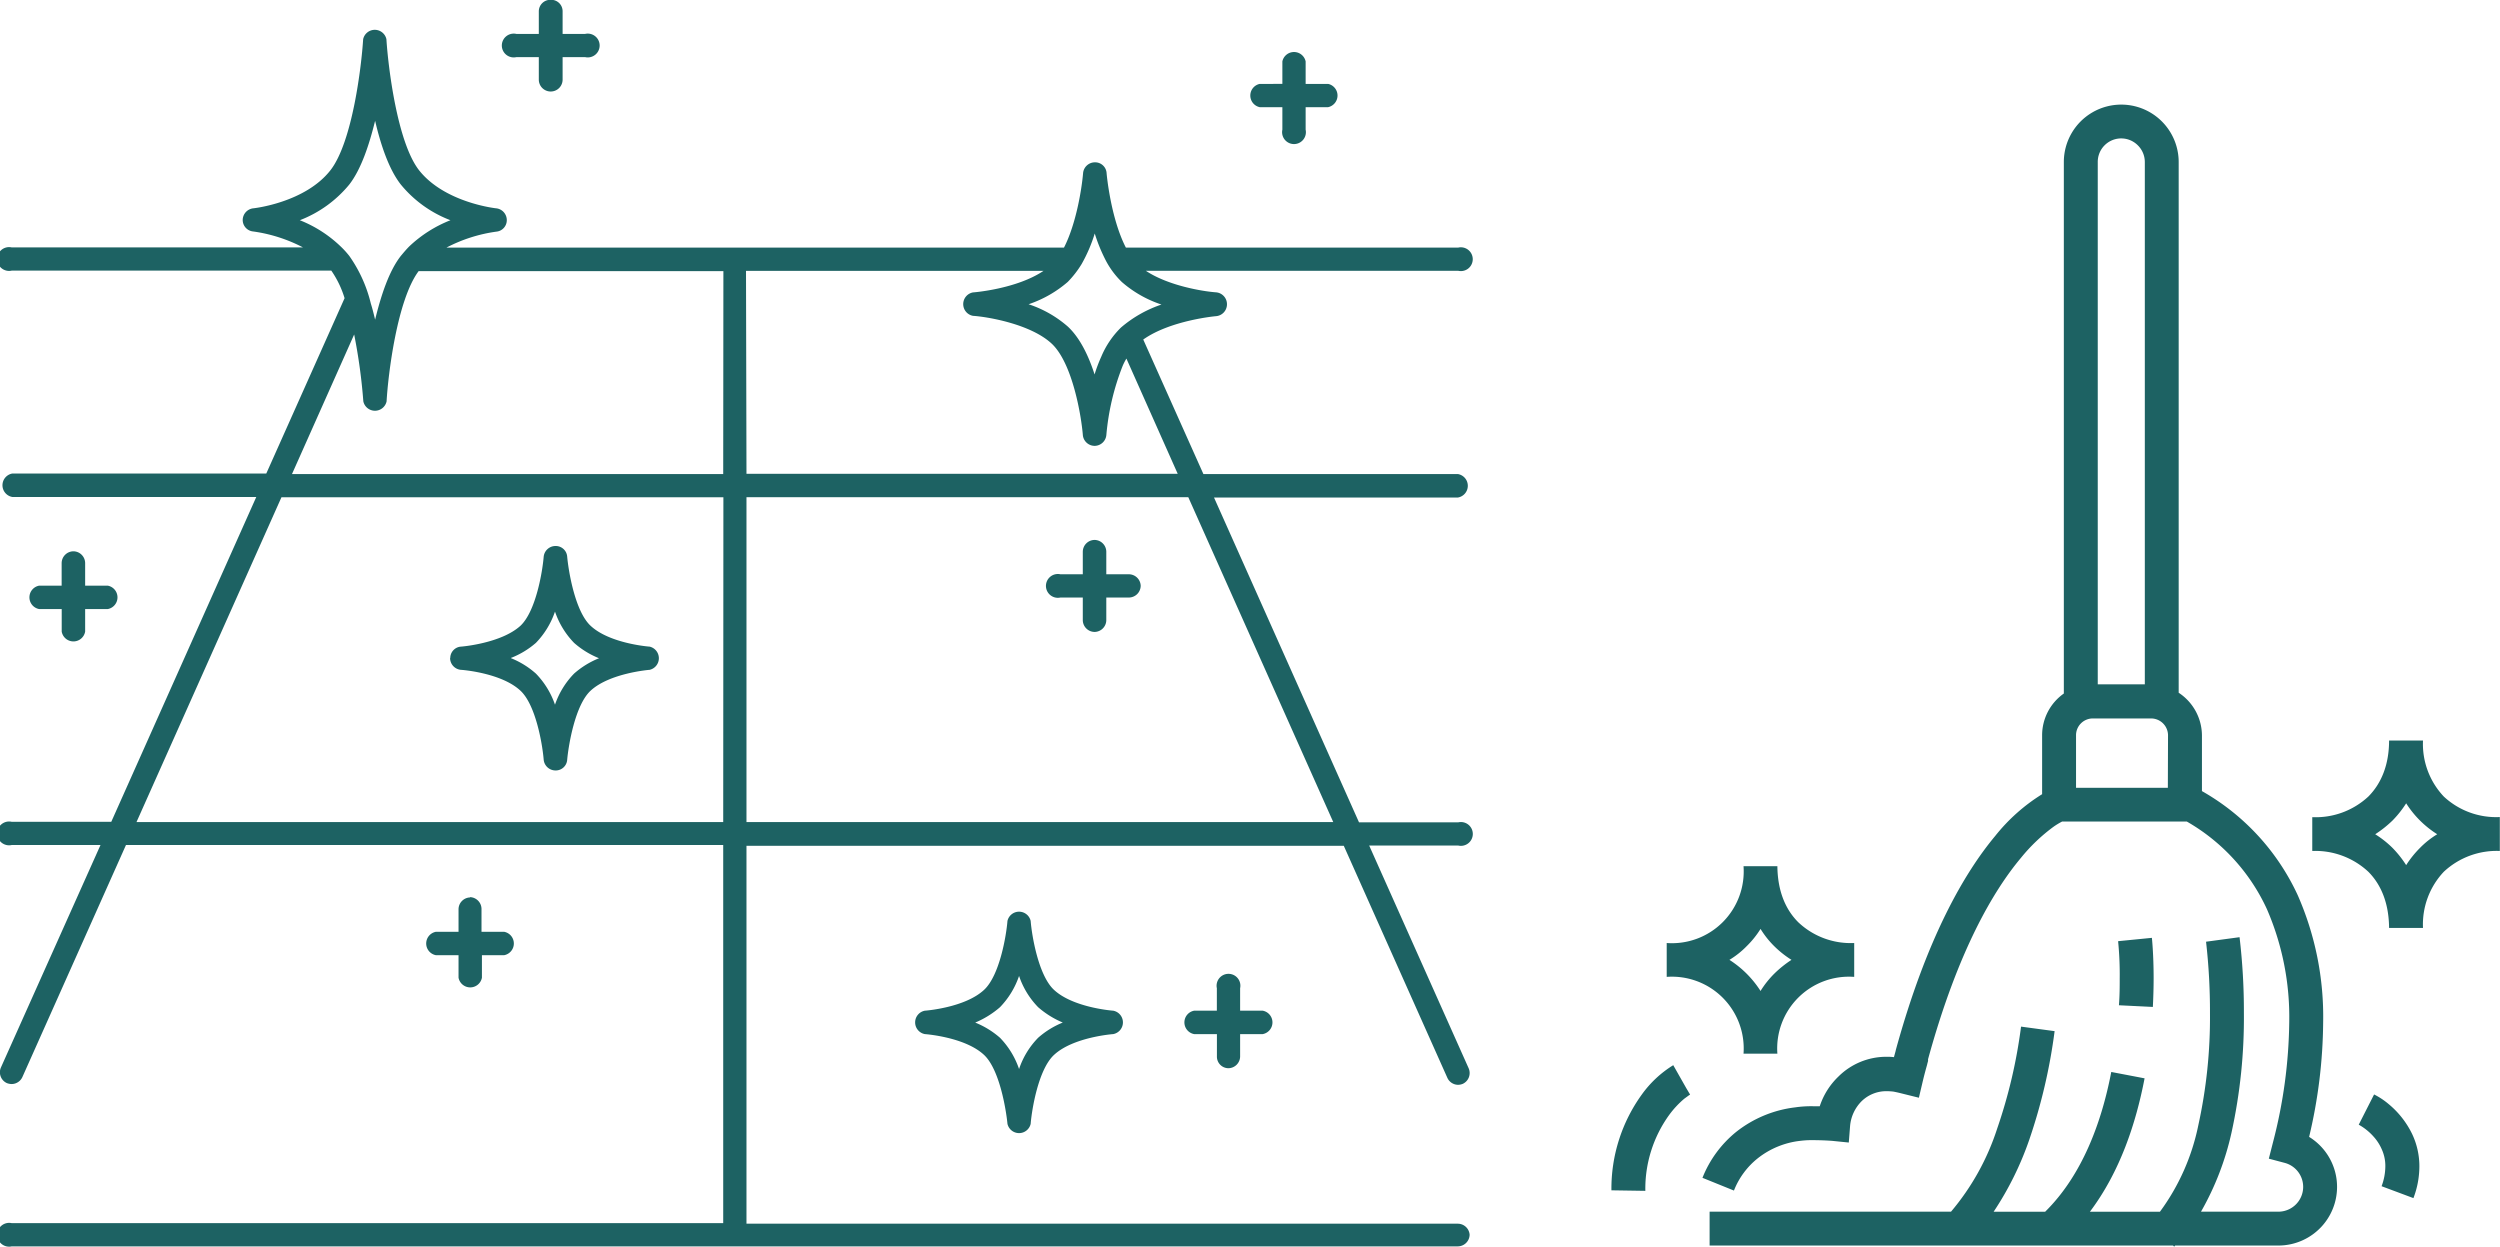
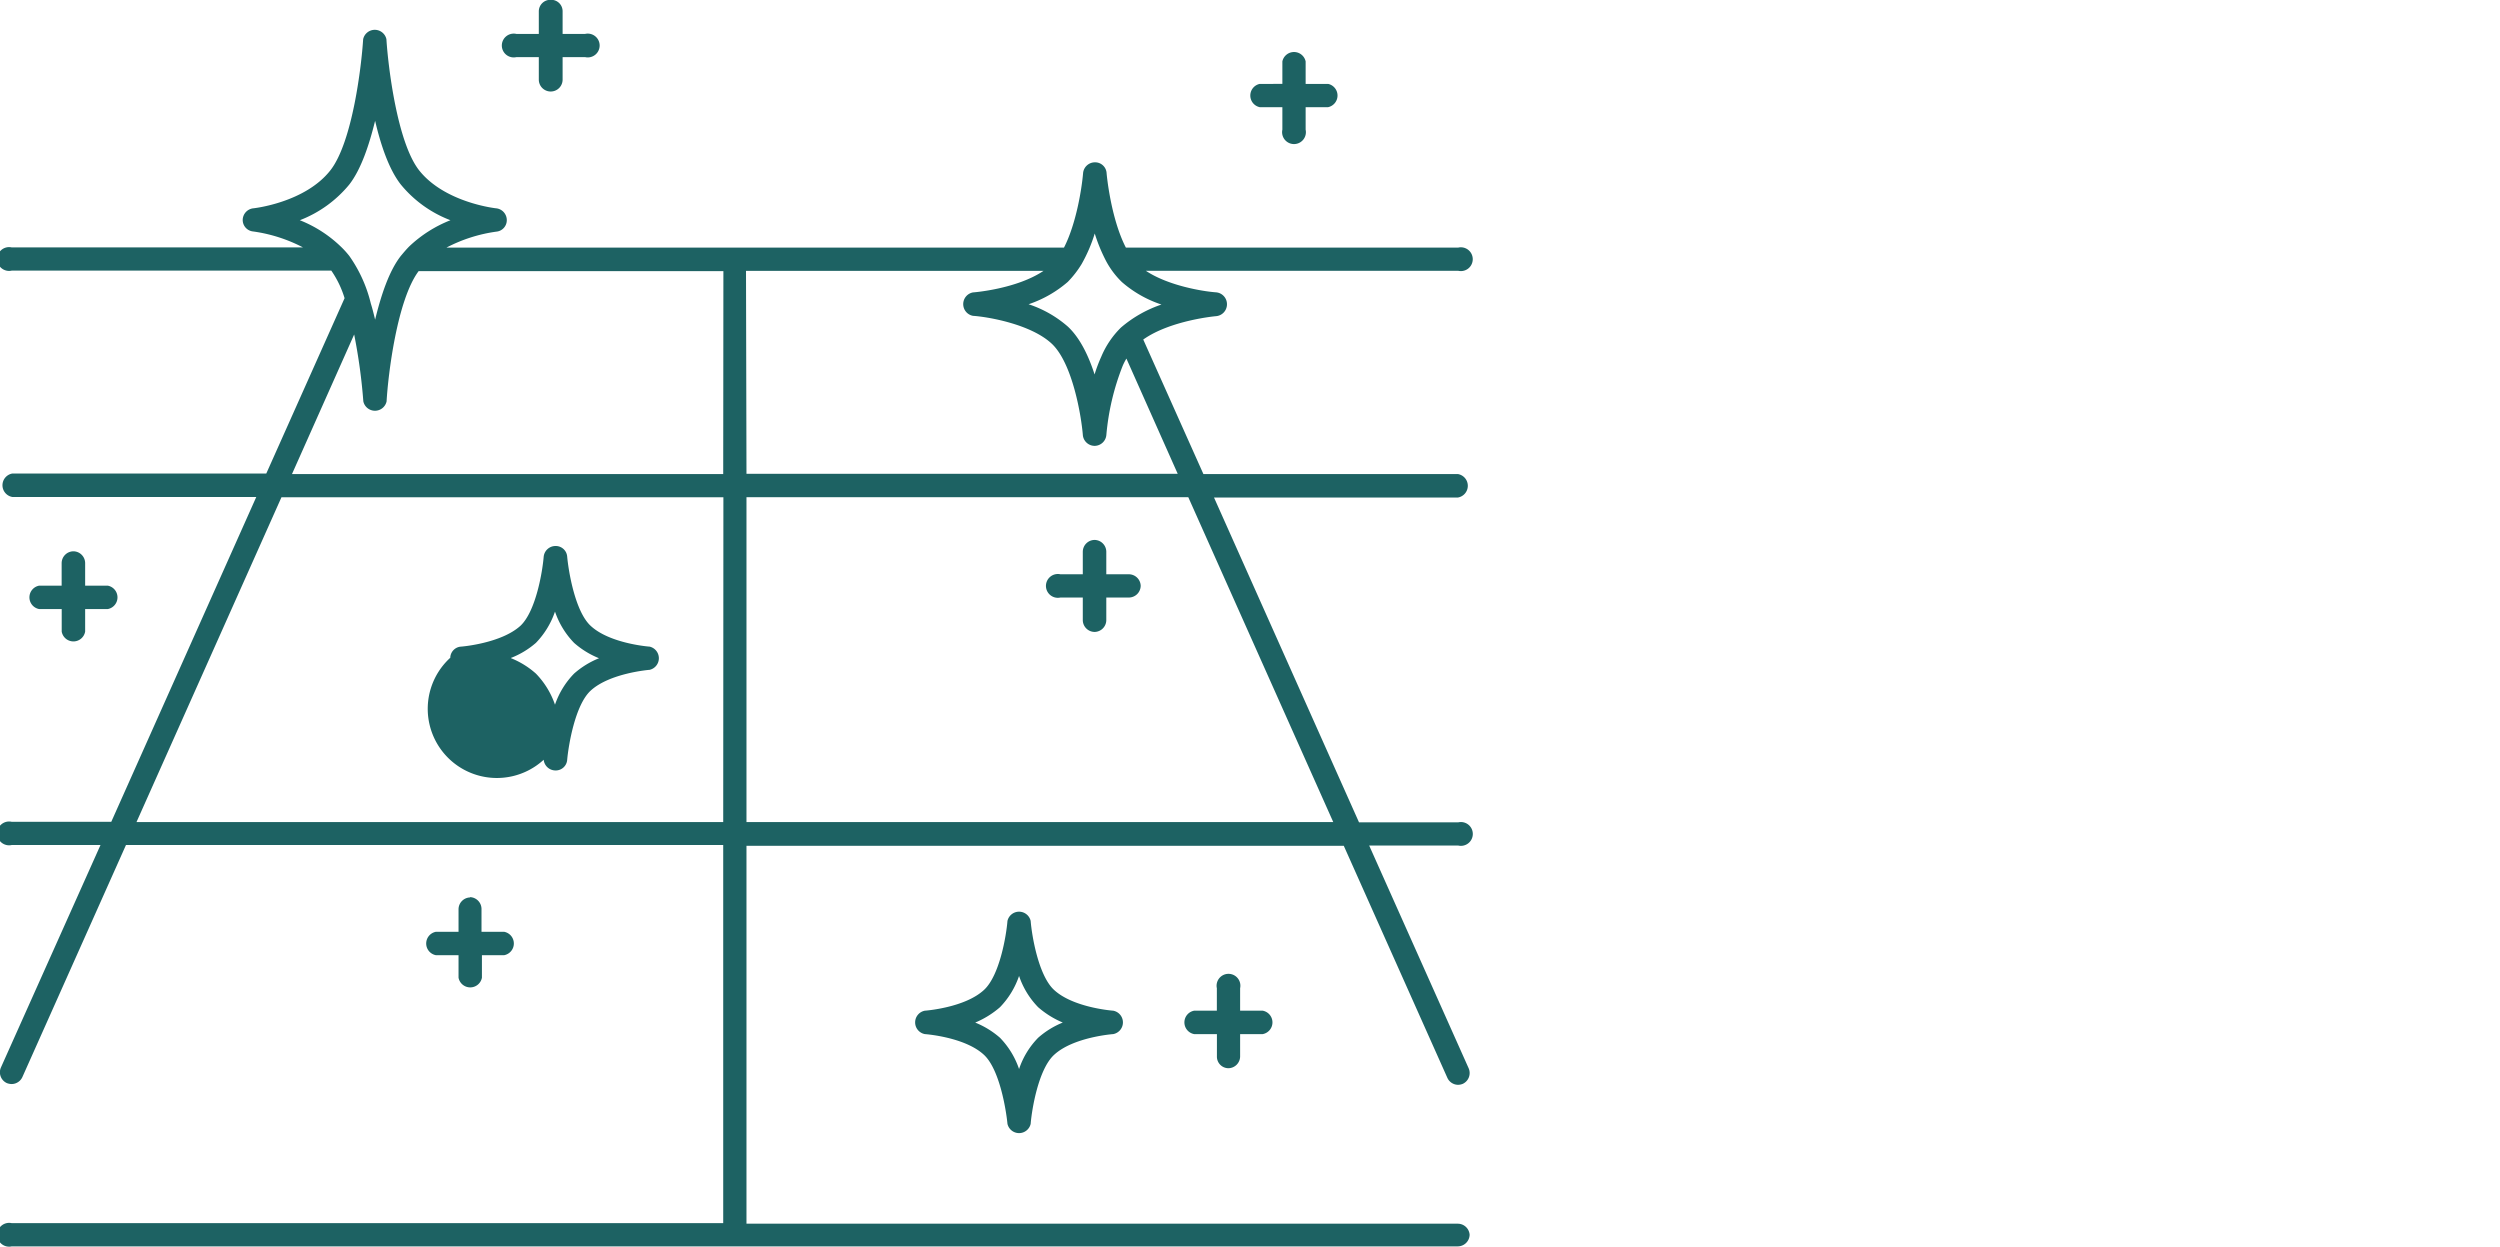
<svg xmlns="http://www.w3.org/2000/svg" id="Layer_1" data-name="Layer 1" viewBox="0 0 420.14 209.53">
  <defs>
    <style>.cls-1{fill:#1d6263;}</style>
  </defs>
  <title>SC2</title>
  <g id="SC2">
-     <path class="cls-1" d="M243,247.41a2,2,0,0,1-2,2h-3.78v3.78a2,2,0,0,1-1.95,2,2,2,0,0,1-2-2v-3.78h-3.77a2,2,0,1,1,0-3.91h3.77v-3.77a2,2,0,0,1,2-2,2,2,0,0,1,1.95,2v3.77H241A2,2,0,0,1,243,247.41ZM263,167h3.81v3.78a2,2,0,1,0,3.91,0V167h3.78a2,2,0,0,0,0-3.91h-3.78v-3.78a2,2,0,0,0-3.91,0v3.78H263a2,2,0,0,0,0,3.91Zm-124.92-8.41h3.77v3.78a2,2,0,0,0,2,2,2,2,0,0,0,2-2v-3.78h3.78a2,2,0,1,0,0-3.9h-3.78v-3.78a1.92,1.92,0,0,0-2-1.95,1.94,1.94,0,0,0-2,1.95v3.78h-3.77a2,2,0,1,0,0,3.9ZM257.76,328.51a2,2,0,0,0,1.95-1.95v-3.78h3.78a2,2,0,0,0,0-3.94h-3.78v-3.77a2,2,0,1,0-3.91,0v3.77H252a2,2,0,0,0,0,3.94h3.81v3.78A1.94,1.94,0,0,0,257.76,328.51Zm-19.4-9.67a2,2,0,0,1,0,3.94c-.06,0-6.7.5-9.92,3.49-2.64,2.43-3.74,9.2-3.93,11.59a2,2,0,0,1-3.9,0c-.23-2.39-1.33-9.16-3.94-11.59-3.21-3-9.85-3.49-9.92-3.49a2,2,0,0,1,0-3.94c.07,0,6.71-.5,9.92-3.49,2.64-2.43,3.75-9.19,3.94-11.59a2,2,0,0,1,3.9,0c.19,2.4,1.29,9.16,3.93,11.59C231.66,318.34,238.3,318.84,238.36,318.84Zm-8.44,2a15.21,15.21,0,0,1-4.15-2.58,13.83,13.83,0,0,1-3.21-5.26,14.08,14.08,0,0,1-3.21,5.26,15.41,15.41,0,0,1-4.16,2.58,14.61,14.61,0,0,1,4.16,2.55,13.92,13.92,0,0,1,3.21,5.26,13.68,13.68,0,0,1,3.21-5.26A14.42,14.42,0,0,1,229.92,320.83ZM63.66,241.64a2,2,0,0,0-2,2v3.77H57.9a2,2,0,0,0,0,3.94h3.77v3.78a2,2,0,0,0,3.94,0v-3.78h3.78a2,2,0,0,0,0-3.94H65.61V243.6A2,2,0,0,0,63.66,241.64ZM298.28,356.5a2,2,0,0,1-2,1.95h-243a2,2,0,1,1,0-3.9H172.84V291H72.47l-17.41,39a2,2,0,0,1-1.79,1.17,2.34,2.34,0,0,1-.82-.16,2,2,0,0,1-1-2.61L68.19,291H53.27a2,2,0,1,1,0-3.9H70l24.37-54.59h-41a2,2,0,0,1,0-3.94H96.05l13.16-29.47a16.65,16.65,0,0,0-2.23-4.63H53.27a2,2,0,1,1,0-3.9h48.95a25.68,25.68,0,0,0-8.37-2.68,1.94,1.94,0,0,1-1.76-2A2,2,0,0,1,93.85,184c.09,0,8.75-.95,13-6.42,3.69-4.76,5.2-17.51,5.48-22a2,2,0,0,1,3.91,0c.28,4.5,1.79,17.25,5.47,22,4.29,5.47,12.91,6.42,13,6.42a2,2,0,0,1,1.76,2,1.93,1.93,0,0,1-1.76,1.92,25.63,25.63,0,0,0-8.38,2.68H230.11c2.08-4.06,3-10,3.21-12.53a2,2,0,0,1,2-1.8,1.93,1.93,0,0,1,1.95,1.8c0,.09.66,7.52,3.24,12.53h55.85a2,2,0,1,1,0,3.9H243.87c3.78,2.52,9.64,3.47,11.81,3.62a2,2,0,0,1,1.82,2,2,2,0,0,1-1.79,2c-.09,0-7.71.69-12.28,3.93l10.11,22.61h42.78a2,2,0,0,1,0,3.94h-41l24.37,54.59h16.68a2,2,0,1,1,0,3.9H281.4l16.72,37.44a2,2,0,0,1-1,2.61,2.18,2.18,0,0,1-.79.16,2,2,0,0,1-1.79-1.17l-17.41-39H176.75v63.51H296.32A2,2,0,0,1,298.28,356.5ZM224.16,200.12a19,19,0,0,1,6.58,3.74c2.08,1.92,3.53,5,4.51,8.06a24.73,24.73,0,0,1,1.13-3,15,15,0,0,1,3.3-4.88,20.52,20.52,0,0,1,6.81-3.87,19.37,19.37,0,0,1-6.65-3.78,14.15,14.15,0,0,1-2.83-3.87,27.46,27.46,0,0,1-1.73-4.29,25.62,25.62,0,0,1-2.21,5.14,16.68,16.68,0,0,1-2.33,3A19.55,19.55,0,0,1,224.16,200.12Zm-47.41,28.49h72.47l-8.62-19.36a10.08,10.08,0,0,0-.63,1.23,41.26,41.26,0,0,0-2.74,11.61,2,2,0,0,1-1.95,1.83,2,2,0,0,1-2-1.8c-.25-3.18-1.73-12.12-5.25-15.39s-10.74-4.5-13.2-4.66a2,2,0,0,1,0-3.94c.1,0,7.28-.56,11.84-3.62h-50Zm0,58.53h98.61L251,232.55H176.75ZM110,192a23.31,23.31,0,0,1,3.62,8c.28.88.5,1.8.72,2.71,1-4.09,2.33-8.16,4.32-10.71.47-.56.94-1.13,1.48-1.66A21.52,21.52,0,0,1,127,186a19.94,19.94,0,0,1-8.34-6c-2-2.55-3.37-6.64-4.32-10.71-1,4.07-2.36,8.16-4.34,10.71a20.11,20.11,0,0,1-8.31,6,21.17,21.17,0,0,1,7.18,4.72A15.12,15.12,0,0,1,110,192Zm62.87,40.56H98.6L74.24,287.14h98.6Zm0-38H121.65c-3.62,4.85-5.13,17.41-5.38,21.88a2,2,0,0,1-3.91,0,94.18,94.18,0,0,0-1.54-11.24l-10.45,23.46h72.47Zm-45.9,65.05a1.93,1.93,0,0,1,1.79-1.95c.1,0,6.74-.54,10-3.5,2.62-2.45,3.72-9.22,3.91-11.62a2,2,0,0,1,1.95-1.79,1.93,1.93,0,0,1,2,1.79c.22,2.43,1.32,9.2,3.94,11.62,3.21,3,9.85,3.5,9.91,3.5a2,2,0,0,1,0,3.9c-.06,0-6.7.54-9.91,3.5-2.62,2.42-3.72,9.19-3.94,11.61a1.93,1.93,0,0,1-2,1.8,2,2,0,0,1-1.95-1.8c-.19-2.42-1.29-9.19-3.91-11.61-3.21-3-9.85-3.5-10-3.5A2,2,0,0,1,126.94,259.56Zm10.23,0a14.3,14.3,0,0,1,4.16,2.58,14,14,0,0,1,3.21,5.23,13.91,13.91,0,0,1,3.21-5.23,14.45,14.45,0,0,1,4.19-2.58,14.45,14.45,0,0,1-4.19-2.58,14,14,0,0,1-3.21-5.26,14.08,14.08,0,0,1-3.21,5.26A14.3,14.3,0,0,1,137.17,259.56Zm-6.89,40.2a2,2,0,0,0-1.95,2v3.77h-3.78a2,2,0,0,0,0,3.94h3.78v3.78a2,2,0,0,0,3.93,0v-3.78H136a2,2,0,0,0,0-3.94h-3.78v-3.77A2,2,0,0,0,130.28,299.76Z" transform="translate(-51.3 -148.99)" />
-     <path class="cls-1" d="M452.74,334.55a12.31,12.31,0,0,0-2.46-1.63L447.7,338l.06-.13-.06.13a9.48,9.48,0,0,1,2.49,2,7.8,7.8,0,0,1,1.38,2.14,6.71,6.71,0,0,1,.6,2.87,9.64,9.64,0,0,1-.63,3.33l5.35,2a15,15,0,0,0,1-5.29,12.65,12.65,0,0,0-1.2-5.45A15,15,0,0,0,452.74,334.55ZM332.5,328a18.35,18.35,0,0,0-5.29,4.94,27,27,0,0,0-5.1,16.09l5.7.09a21.17,21.17,0,0,1,4-12.75,15.68,15.68,0,0,1,2.55-2.74l.78-.57a1.32,1.32,0,0,0,.19-.12l0,0-.66-1.11Zm12.34-20a15.6,15.6,0,0,0,2.33-2.9,15.45,15.45,0,0,0,2.3,2.9,16.85,16.85,0,0,0,2.9,2.3,18.62,18.62,0,0,0-2.9,2.33,15.78,15.78,0,0,0-2.3,2.9,17.17,17.17,0,0,0-5.23-5.23A14.54,14.54,0,0,0,344.84,308Zm-.53,18.07H350a12.06,12.06,0,0,1,12.91-12.91v-5.69a12.82,12.82,0,0,1-9.41-3.5c-2.17-2.17-3.46-5.29-3.5-9.41h-5.69a12.06,12.06,0,0,1-12.91,12.91v5.69a12.06,12.06,0,0,1,12.91,12.91ZM458,291.48a16.93,16.93,0,0,0-2.33,2.9,17.77,17.77,0,0,0-2.3-2.9,16.8,16.8,0,0,0-2.9-2.29,19,19,0,0,0,2.9-2.3,17.35,17.35,0,0,0,2.3-2.9,16.75,16.75,0,0,0,5.22,5.2A14.72,14.72,0,0,0,458,291.48Zm4-8.62a12.85,12.85,0,0,1-3.5-9.42h-5.7c0,4.1-1.32,7.24-3.49,9.42a13,13,0,0,1-9.42,3.46V292a13.08,13.08,0,0,1,9.42,3.49c2.17,2.18,3.46,5.32,3.49,9.45h5.7a12.88,12.88,0,0,1,3.5-9.45,13,13,0,0,1,9.41-3.49v-5.7A12.9,12.9,0,0,1,462,282.86Zm-46.38-1.48H400.19v-8.82a2.82,2.82,0,0,1,2.83-2.83h9.76a2.85,2.85,0,0,1,2.87,2.83ZM403.84,176.22a3.94,3.94,0,0,1,6.74-2.8,3.94,3.94,0,0,1,1.17,2.8V264h-7.91Zm35.52,163.84a85.39,85.39,0,0,0,2.36-19.23,50.72,50.72,0,0,0-4.28-21.41,38.77,38.77,0,0,0-16.09-17.48v-9.38a8.64,8.64,0,0,0-3.91-7.15V176.22a9.65,9.65,0,1,0-19.3,0v89.32a8.59,8.59,0,0,0-3.65,7v9.92a30.8,30.8,0,0,0-7.87,7c-5.23,6.27-11.55,17.16-16.72,36,0,.09-.12.47-.31,1.19a9.72,9.72,0,0,0-1.32-.06,11.4,11.4,0,0,0-8,3.31,12.15,12.15,0,0,0-3.15,5l-1.13,0a18.67,18.67,0,0,0-3,.19,19.75,19.75,0,0,0-9.91,4.12,18.87,18.87,0,0,0-5.67,7.72l5.29,2.14a13,13,0,0,1,4-5.42,14,14,0,0,1,7.11-2.93,15.16,15.16,0,0,1,2.21-.12c1.19,0,2.42.06,3.21.12L362,341l.22-2.81a6.71,6.71,0,0,1,1.95-4.15,5.92,5.92,0,0,1,4.1-1.67,11.31,11.31,0,0,1,1.16.06c.35.06.82.16,1.57.35l2.78.69.66-2.8c.31-1.29.56-2.17.72-2.74.06-.28.13-.5.16-.63a.24.24,0,0,0,0-.13l0,0V327c5-18.23,11-28.34,15.62-33.85a29.68,29.68,0,0,1,5.51-5.25,12.81,12.81,0,0,1,1.41-.85H418.8a32.72,32.72,0,0,1,13.47,14.73,45.57,45.57,0,0,1,3.75,19A83.34,83.34,0,0,1,433.28,341l-.69,2.71,2.71.72a4.17,4.17,0,0,1-1.11,8.19h-13a47.47,47.47,0,0,0,5.13-13.29,90,90,0,0,0,2.08-20.09,105.69,105.69,0,0,0-.73-12.75l-5.63.76v0a103.72,103.72,0,0,1,.66,12,84.28,84.28,0,0,1-1.95,18.8,36.91,36.91,0,0,1-6.46,14.58H402.52c5.1-6.77,7.75-14.93,9.19-22.42l-5.6-1.07c-1.61,8.44-4.88,17.35-11.11,23.49h-8.66a53,53,0,0,0,6-12.13,93.26,93.26,0,0,0,4.25-18.22l-5.64-.76a86.18,86.18,0,0,1-4,17.1,41.28,41.28,0,0,1-7.77,14H338.61v5.69H416.5l.19.19a.85.85,0,0,1,.16-.19h17.34a9.86,9.86,0,0,0,5.17-18.26ZM413.1,318.21c.09-1.76.13-3.4.13-4.81,0-4.13-.29-6.74-.29-6.8l-5.67.56v.1a56.7,56.7,0,0,1,.26,6.14c0,1.35,0,2.86-.13,4.53l5.7.28" transform="translate(-51.3 -148.99)" />
+     <path class="cls-1" d="M243,247.41a2,2,0,0,1-2,2h-3.78v3.78a2,2,0,0,1-1.95,2,2,2,0,0,1-2-2v-3.78h-3.77a2,2,0,1,1,0-3.91h3.77v-3.77a2,2,0,0,1,2-2,2,2,0,0,1,1.95,2v3.77H241A2,2,0,0,1,243,247.41ZM263,167h3.81v3.78a2,2,0,1,0,3.91,0V167h3.78a2,2,0,0,0,0-3.91h-3.78v-3.78a2,2,0,0,0-3.91,0v3.78H263a2,2,0,0,0,0,3.91Zm-124.92-8.41h3.77v3.78a2,2,0,0,0,2,2,2,2,0,0,0,2-2v-3.78h3.78a2,2,0,1,0,0-3.9h-3.78v-3.78a1.92,1.92,0,0,0-2-1.95,1.94,1.94,0,0,0-2,1.95v3.78h-3.77a2,2,0,1,0,0,3.9ZM257.76,328.51a2,2,0,0,0,1.95-1.95v-3.78h3.78a2,2,0,0,0,0-3.94h-3.78v-3.77a2,2,0,1,0-3.91,0v3.77H252a2,2,0,0,0,0,3.94h3.81v3.78A1.94,1.94,0,0,0,257.76,328.51Zm-19.4-9.67a2,2,0,0,1,0,3.94c-.06,0-6.7.5-9.92,3.49-2.64,2.43-3.74,9.2-3.93,11.59a2,2,0,0,1-3.9,0c-.23-2.39-1.33-9.16-3.94-11.59-3.21-3-9.85-3.49-9.92-3.49a2,2,0,0,1,0-3.94c.07,0,6.71-.5,9.92-3.49,2.64-2.43,3.75-9.19,3.94-11.59a2,2,0,0,1,3.9,0c.19,2.4,1.29,9.16,3.93,11.59C231.66,318.34,238.3,318.84,238.36,318.84Zm-8.44,2a15.21,15.21,0,0,1-4.15-2.58,13.83,13.83,0,0,1-3.21-5.26,14.08,14.08,0,0,1-3.21,5.26,15.41,15.41,0,0,1-4.16,2.58,14.61,14.61,0,0,1,4.16,2.55,13.92,13.92,0,0,1,3.21,5.26,13.68,13.68,0,0,1,3.21-5.26A14.42,14.42,0,0,1,229.92,320.83ZM63.66,241.64a2,2,0,0,0-2,2v3.77H57.9a2,2,0,0,0,0,3.94h3.77v3.78a2,2,0,0,0,3.94,0v-3.78h3.78a2,2,0,0,0,0-3.94H65.61V243.6A2,2,0,0,0,63.66,241.64ZM298.28,356.5a2,2,0,0,1-2,1.95h-243a2,2,0,1,1,0-3.9H172.84V291H72.47l-17.41,39a2,2,0,0,1-1.79,1.17,2.34,2.34,0,0,1-.82-.16,2,2,0,0,1-1-2.61L68.19,291H53.27a2,2,0,1,1,0-3.9H70l24.37-54.59h-41a2,2,0,0,1,0-3.94H96.05l13.16-29.47a16.65,16.65,0,0,0-2.23-4.63H53.27a2,2,0,1,1,0-3.9h48.95a25.68,25.68,0,0,0-8.37-2.68,1.94,1.94,0,0,1-1.76-2A2,2,0,0,1,93.85,184c.09,0,8.75-.95,13-6.42,3.69-4.76,5.2-17.51,5.48-22a2,2,0,0,1,3.91,0c.28,4.5,1.79,17.25,5.47,22,4.29,5.47,12.91,6.42,13,6.42a2,2,0,0,1,1.76,2,1.93,1.93,0,0,1-1.76,1.92,25.63,25.63,0,0,0-8.38,2.68H230.11c2.08-4.06,3-10,3.21-12.53a2,2,0,0,1,2-1.8,1.93,1.93,0,0,1,1.95,1.8c0,.09.66,7.52,3.24,12.53h55.85a2,2,0,1,1,0,3.9H243.87c3.78,2.52,9.64,3.47,11.81,3.62a2,2,0,0,1,1.82,2,2,2,0,0,1-1.79,2c-.09,0-7.71.69-12.28,3.93l10.11,22.61h42.78a2,2,0,0,1,0,3.94h-41l24.37,54.59h16.68a2,2,0,1,1,0,3.9H281.4l16.72,37.44a2,2,0,0,1-1,2.61,2.18,2.18,0,0,1-.79.16,2,2,0,0,1-1.79-1.17l-17.41-39H176.75v63.51H296.32A2,2,0,0,1,298.28,356.5ZM224.16,200.12a19,19,0,0,1,6.58,3.74c2.08,1.92,3.53,5,4.51,8.06a24.73,24.73,0,0,1,1.13-3,15,15,0,0,1,3.3-4.88,20.52,20.52,0,0,1,6.81-3.87,19.37,19.37,0,0,1-6.65-3.78,14.15,14.15,0,0,1-2.83-3.87,27.46,27.46,0,0,1-1.73-4.29,25.62,25.62,0,0,1-2.21,5.14,16.68,16.68,0,0,1-2.33,3A19.55,19.55,0,0,1,224.16,200.12Zm-47.41,28.49h72.47l-8.62-19.36a10.08,10.08,0,0,0-.63,1.23,41.26,41.26,0,0,0-2.74,11.61,2,2,0,0,1-1.95,1.83,2,2,0,0,1-2-1.8c-.25-3.18-1.73-12.12-5.25-15.39s-10.74-4.5-13.2-4.66a2,2,0,0,1,0-3.94c.1,0,7.28-.56,11.84-3.62h-50Zm0,58.53h98.61L251,232.55H176.75ZM110,192a23.31,23.31,0,0,1,3.62,8c.28.88.5,1.8.72,2.71,1-4.09,2.33-8.16,4.32-10.71.47-.56.94-1.13,1.48-1.66A21.52,21.52,0,0,1,127,186a19.94,19.94,0,0,1-8.34-6c-2-2.55-3.37-6.64-4.32-10.71-1,4.07-2.36,8.16-4.34,10.71a20.11,20.11,0,0,1-8.31,6,21.17,21.17,0,0,1,7.18,4.72A15.12,15.12,0,0,1,110,192Zm62.87,40.56H98.6L74.24,287.14h98.6Zm0-38H121.65c-3.62,4.85-5.13,17.41-5.38,21.88a2,2,0,0,1-3.91,0,94.18,94.18,0,0,0-1.54-11.24l-10.45,23.46h72.47Zm-45.9,65.05a1.93,1.93,0,0,1,1.79-1.95c.1,0,6.74-.54,10-3.5,2.62-2.45,3.72-9.22,3.91-11.62a2,2,0,0,1,1.95-1.79,1.93,1.93,0,0,1,2,1.79c.22,2.43,1.32,9.2,3.94,11.62,3.21,3,9.85,3.5,9.91,3.5a2,2,0,0,1,0,3.9c-.06,0-6.7.54-9.91,3.5-2.62,2.42-3.72,9.19-3.94,11.61a1.93,1.93,0,0,1-2,1.8,2,2,0,0,1-1.95-1.8A2,2,0,0,1,126.94,259.56Zm10.23,0a14.3,14.3,0,0,1,4.16,2.58,14,14,0,0,1,3.21,5.23,13.91,13.91,0,0,1,3.21-5.23,14.45,14.45,0,0,1,4.19-2.58,14.45,14.45,0,0,1-4.19-2.58,14,14,0,0,1-3.21-5.26,14.08,14.08,0,0,1-3.21,5.26A14.3,14.3,0,0,1,137.17,259.56Zm-6.89,40.2a2,2,0,0,0-1.95,2v3.77h-3.78a2,2,0,0,0,0,3.94h3.78v3.78a2,2,0,0,0,3.93,0v-3.78H136a2,2,0,0,0,0-3.94h-3.78v-3.77A2,2,0,0,0,130.28,299.76Z" transform="translate(-51.3 -148.99)" />
  </g>
</svg>